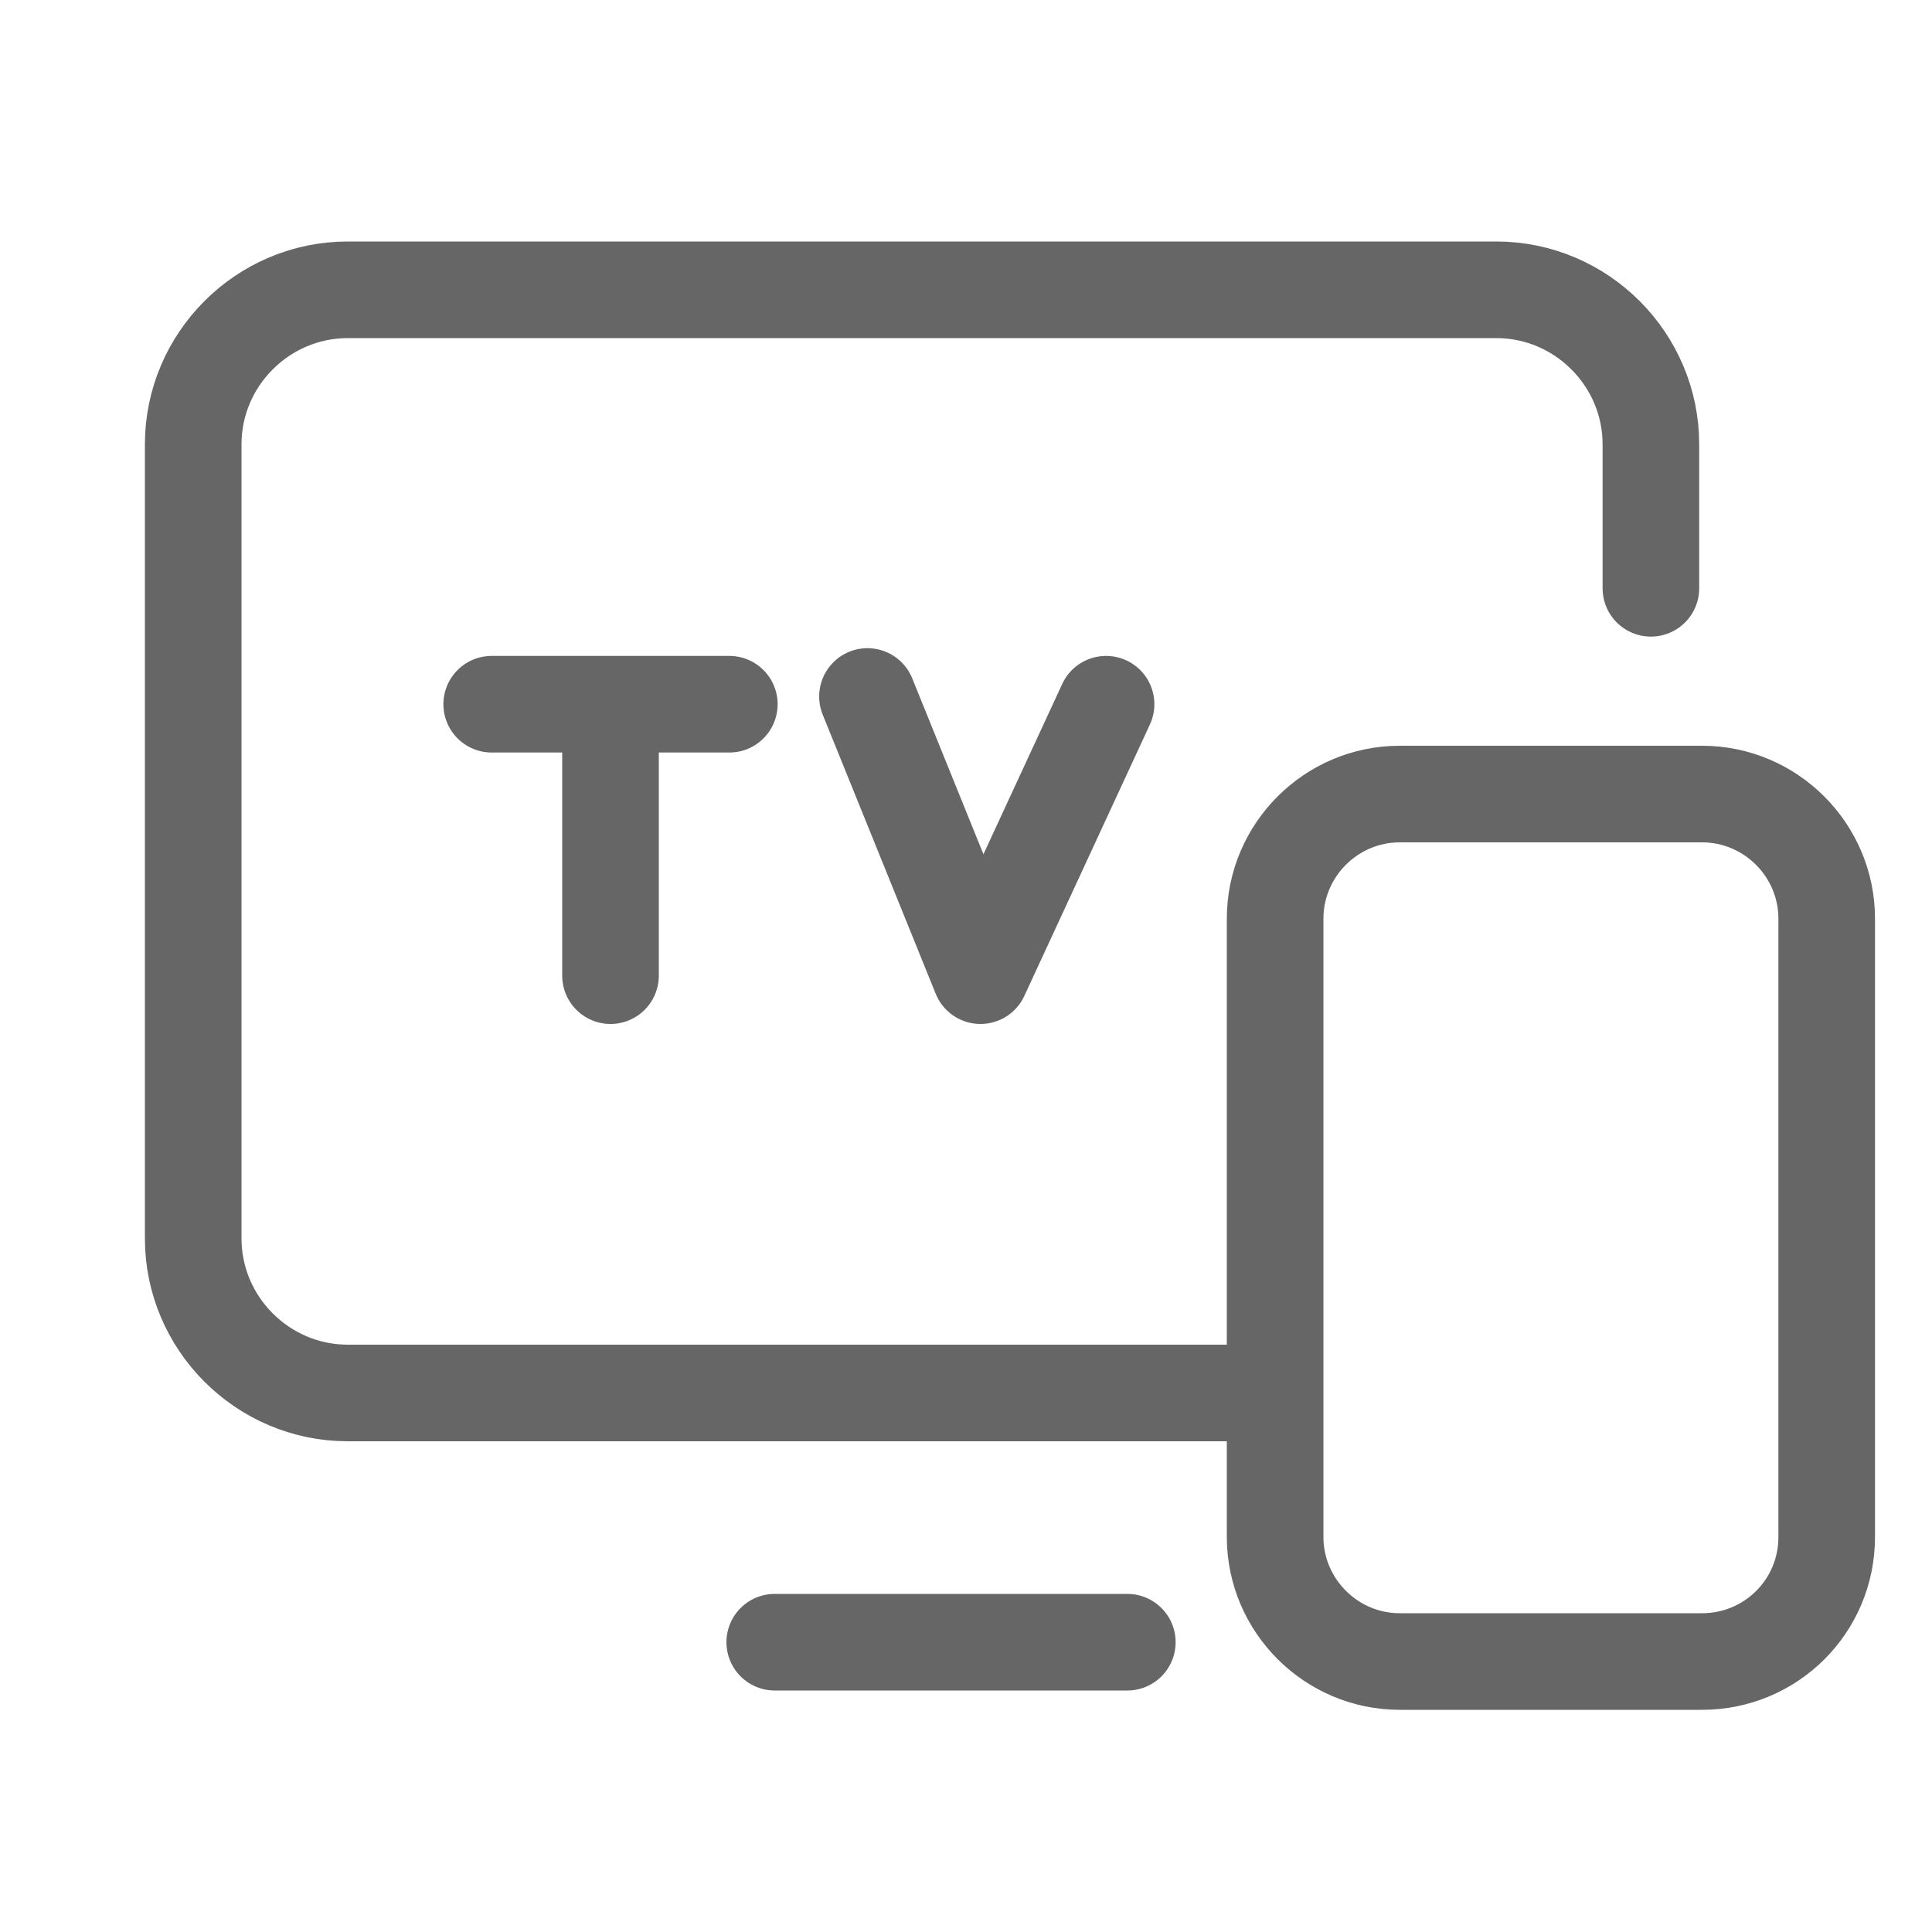
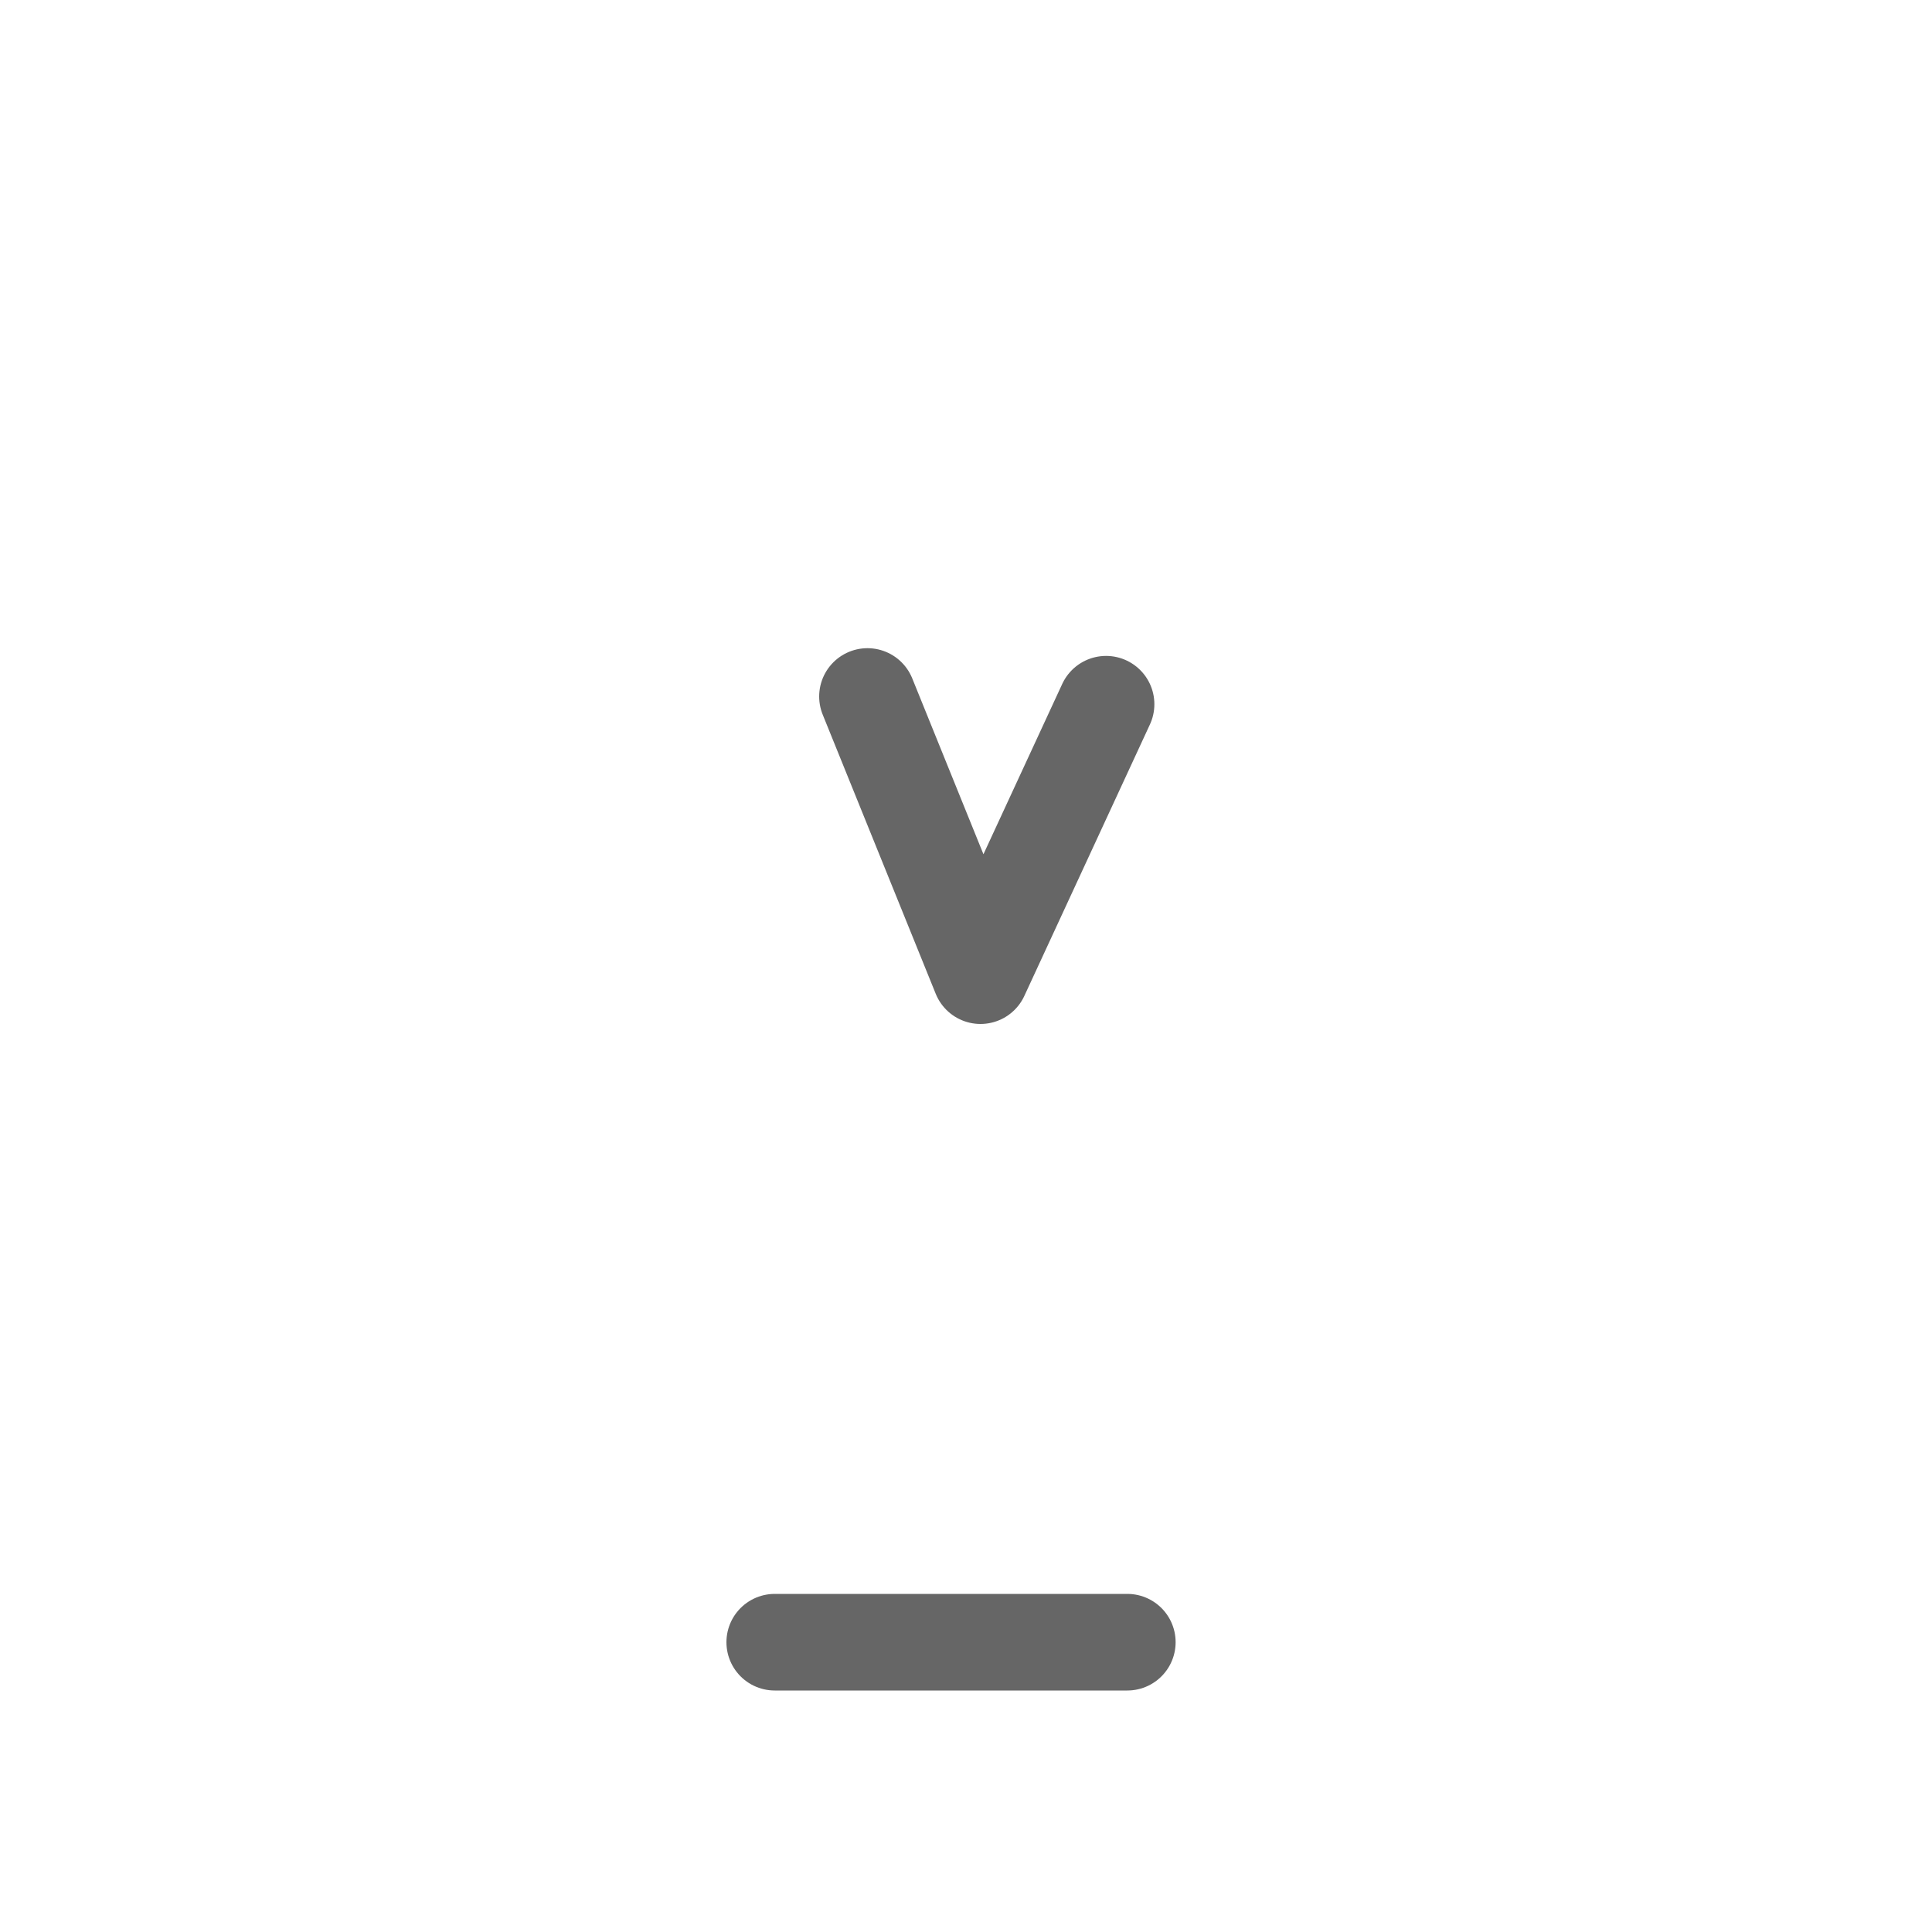
<svg xmlns="http://www.w3.org/2000/svg" width="20" height="20" viewBox="0 0 20 20" fill="none">
-   <path d="M13.11 14.42H3.6C2.72 14.42 2 13.7 2 12.82V4.6C2 3.72 2.72 3 3.6 3H15.49C16.37 3 17.09 3.72 17.09 4.6V6.09" stroke="#666666" stroke-miterlimit="10" stroke-linecap="round" stroke-linejoin="round" />
-   <path d="M17.62 17.2H14.49C13.78 17.2 13.2 16.62 13.2 15.91V9.51C13.2 8.8 13.78 8.22 14.49 8.22H17.62C18.33 8.22 18.91 8.8 18.91 9.51V15.91C18.91 16.63 18.33 17.2 17.62 17.2Z" stroke="#666666" stroke-miterlimit="10" stroke-linecap="round" stroke-linejoin="round" />
  <path d="M8.02 17H11.67" stroke="#666666" stroke-miterlimit="10" stroke-linecap="round" stroke-linejoin="round" />
-   <path d="M5.09 7.29H7.55" stroke="#666666" stroke-miterlimit="10" stroke-linecap="round" stroke-linejoin="round" />
-   <path d="M6.32 7.46V10.1" stroke="#666666" stroke-miterlimit="10" stroke-linecap="round" stroke-linejoin="round" />
  <path d="M8.98 7.21L10.15 10.1L11.45 7.29" stroke="#666666" stroke-miterlimit="10" stroke-linecap="round" stroke-linejoin="round" />
</svg>